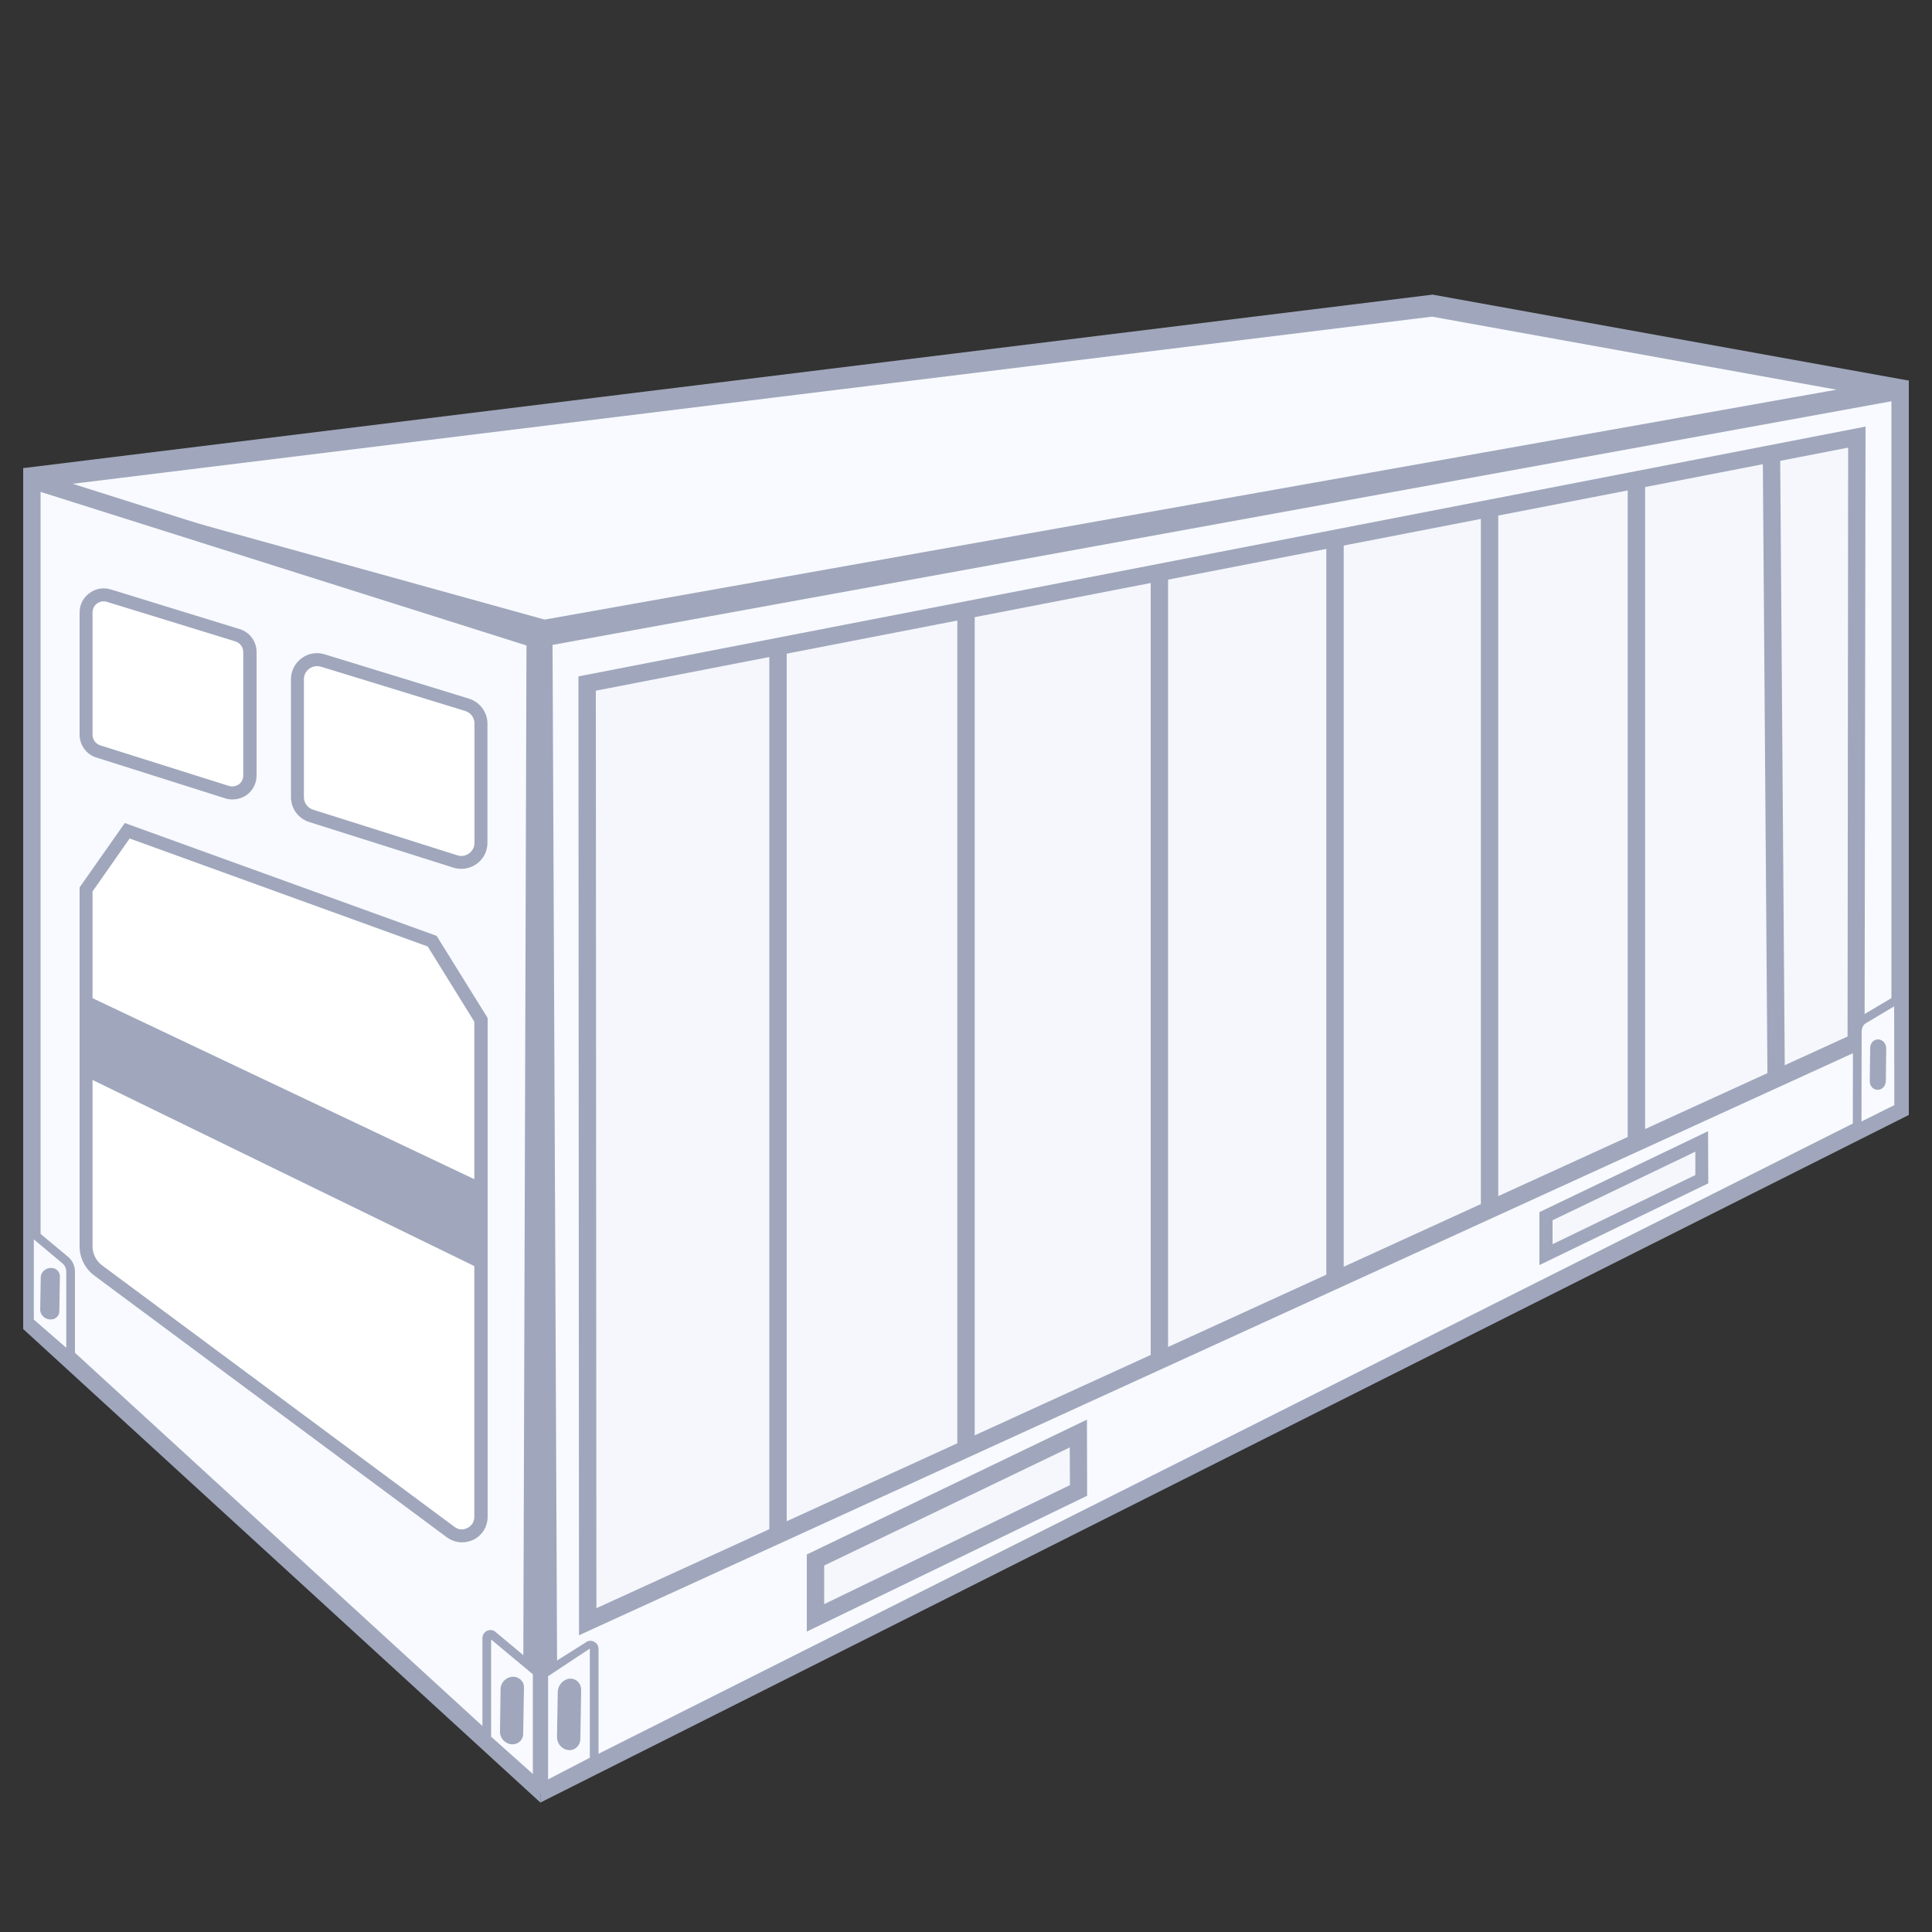
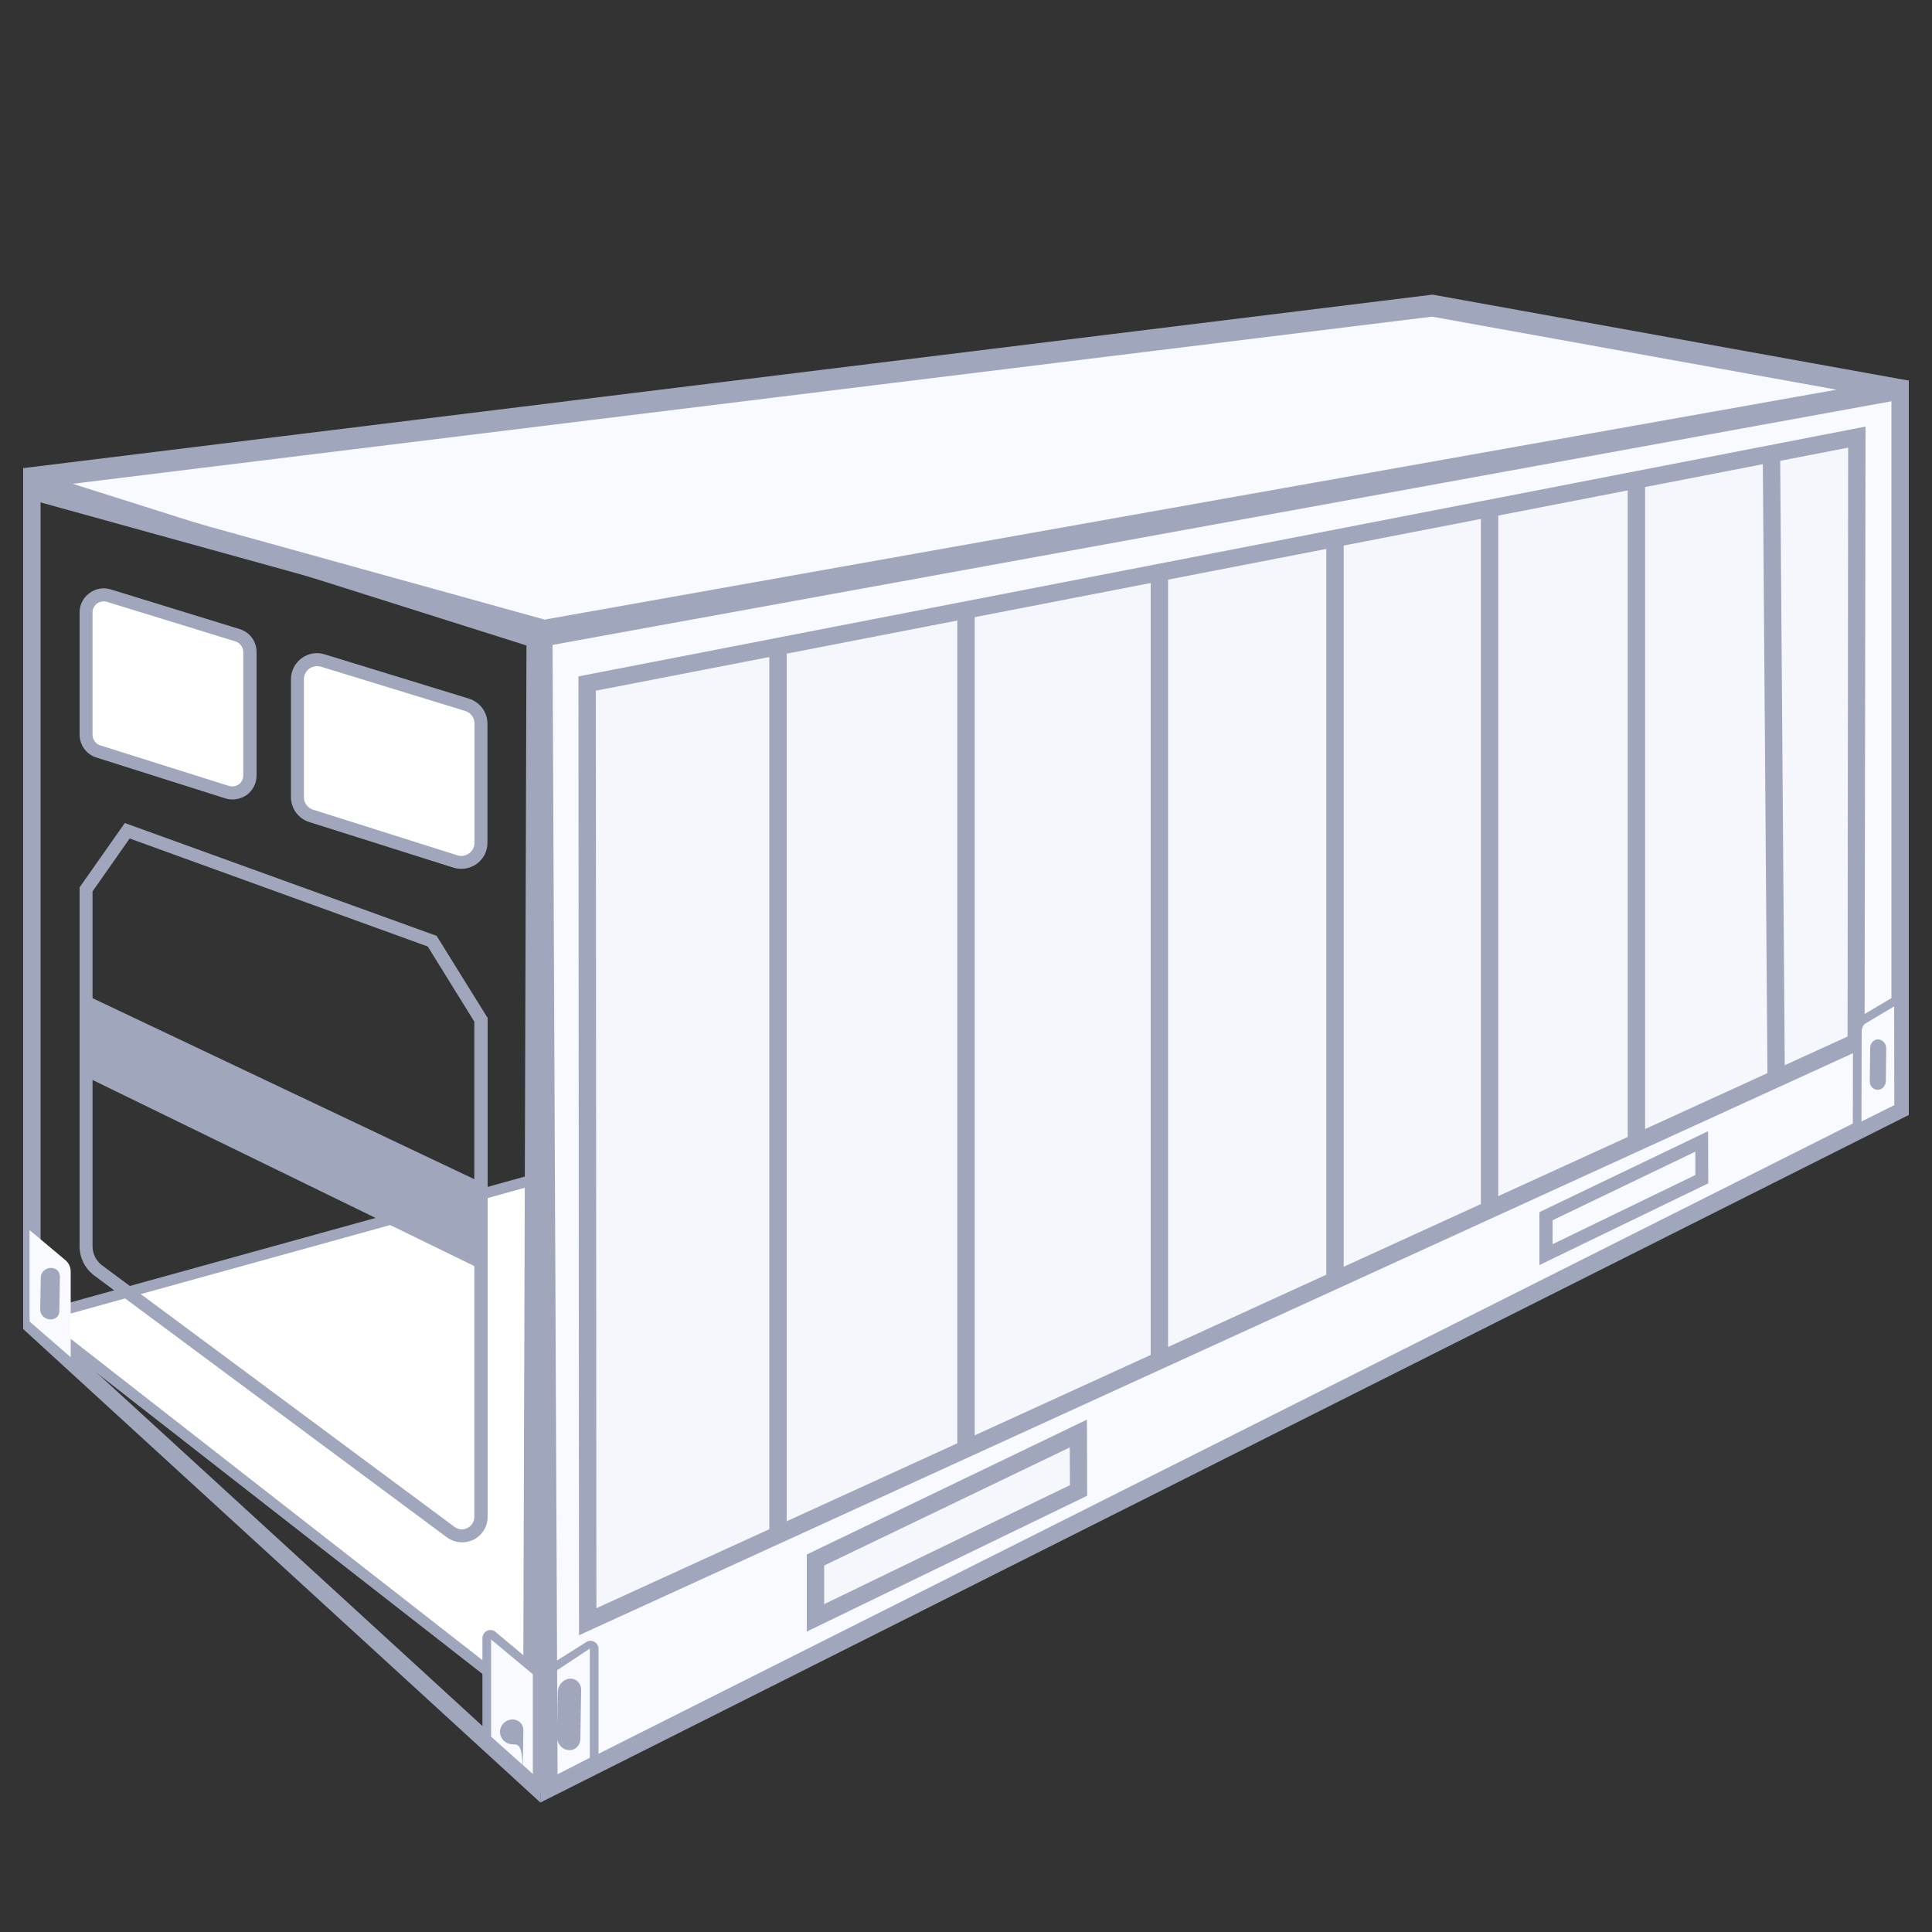
<svg xmlns="http://www.w3.org/2000/svg" version="1.1" id="图层_1" x="0px" y="0px" viewBox="0 0 1000 1000" style="enable-background:new 0 0 1000 1000;" xml:space="preserve">
  <rect x="0" y="0" width="1000" height="1000" fill="#333333" stroke="none" />
  <style type="text/css">
	.st0{fill:#FFFFFF;}
	.st1{fill:#A0A7BC;}
	.st2{fill:#F8FAFF;}
	.st3{fill:#F5F7FC;}
	.st4{fill:none;stroke:#A0A7BC;stroke-width:0.8;stroke-miterlimit:10;}
	.st5{fill:none;stroke:#A0A7BC;stroke-width:0.4;stroke-miterlimit:10;}
	.st6{fill-rule:evenodd;clip-rule:evenodd;fill:#F8FAFF;}
	.st7{fill-rule:evenodd;clip-rule:evenodd;fill:#A0A7BC;}
	.st8{fill-rule:evenodd;clip-rule:evenodd;fill:#FFFFFF;}
</style>
  <g>
    <g>
      <g>
        <polygon class="st0" points="18.1,682.1 741.5,481.8 969.5,550.6 280.6,887    " />
      </g>
      <g>
        <path class="st1" d="M741.5,484.7l220.4,66.5L281,883.7L24.2,683.3L741.5,484.7 M741.5,478.9L12,680.9l268.3,209.4L977.2,550     L741.5,478.9L741.5,478.9z" />
      </g>
    </g>
    <g>
      <g>
        <path class="st2" d="M20.4,254.1c-0.6-1.5-1.3-4.6-1.7-7l722.6-88.9l239.3,43.2c-0.6,0.6-1.1,0.8-1.1,0.8l-698,124.1L20.4,254.1z     " />
      </g>
      <g>
        <g>
          <path class="st1" d="M741.2,163.9l209.4,37.8l-668.7,119L31.2,251.2L741.2,163.9 M741.5,152.5L12,242.3c1.5,6,2.3,15.7,5.6,16.8      l263.8,73l699.8-124.5c1.6-0.3,6.8-3.6,6.8-10.6L741.5,152.5L741.5,152.5z" />
        </g>
      </g>
    </g>
    <g>
      <g>
        <polygon class="st2" points="281.5,330 983.5,202.4 983.5,574.3 284.1,925.7    " />
      </g>
      <g>
        <g>
          <path class="st1" d="M979,207.7v363.8L288.6,918.4L286,333.8L979,207.7 M988,197L277,326.3l2.7,606.7L988,577.1V197L988,197z" />
        </g>
      </g>
    </g>
    <g>
      <g>
        <polygon class="st3" points="303.9,353.8 961.1,226.3 960.7,539.4 304.2,839.4    " />
      </g>
      <g>
        <g>
          <path class="st1" d="M956.6,231.7l-0.3,304.8L308.7,832.4l-0.3-474.9L956.6,231.7 M965.6,220.8L299.4,350.1l0.3,496.3l665.4-304      L965.6,220.8L965.6,220.8z" />
        </g>
      </g>
    </g>
    <g>
      <g>
-         <polygon class="st2" points="16.5,685.9 16.5,248.4 277,330.8 275.2,922.8    " />
-       </g>
+         </g>
      <g>
        <path class="st1" d="M21,254.6l251.5,79.5l-1.8,578.5L21,683.9V254.6 M12,242.3v445.6l267.7,245.1l1.8-605.4L12,242.3L12,242.3z" />
      </g>
    </g>
    <g>
      <rect x="495.5" y="312.4" class="st1" width="9" height="437.9" />
    </g>
    <g>
      <rect x="398.2" y="332.3" class="st1" width="9" height="462.7" />
    </g>
    <g>
      <path class="st4" d="M14.6,263.9" />
    </g>
    <g>
      <path class="st4" d="M278.9,359.2" />
    </g>
    <g>
      <path class="st5" d="M14.1,657.3" />
    </g>
    <g>
      <path class="st5" d="M278.5,878.7" />
    </g>
    <g>
      <rect x="595.6" y="294" class="st1" width="9" height="411.5" />
    </g>
    <g>
      <rect x="686.5" y="276" class="st1" width="9" height="389.5" />
    </g>
    <g>
      <rect x="913.6" y="232.9" transform="matrix(1 -7.512309e-03 7.512309e-03 1 -2.957 6.908)" class="st1" width="9" height="328.3" />
    </g>
    <g>
      <rect x="766.5" y="262.6" class="st1" width="9" height="365.7" />
    </g>
    <g>
      <rect x="842.5" y="245.7" class="st1" width="9" height="346.2" />
    </g>
    <g>
      <path class="st5" d="M285.3,331.6" />
    </g>
    <g>
      <polygon class="st3" points="558.3,771.4 422.1,837.4 422.1,807.4 558.2,742   " />
      <path class="st1" d="M417.6,844.5v-39.9l145-69.8l0.1,39.4L417.6,844.5z M426.6,810.3v20l127.2-61.6l-0.1-19.5L426.6,810.3z" />
    </g>
    <g>
-       <polygon class="st3" points="880.8,610.4 800.2,649.4 800.2,629.5 880.8,590.8   " />
      <path class="st1" d="M796.8,654.8l0-27.4l87.3-41.9l0.1,27L796.8,654.8z M803.6,631.6l0,12.4l73.9-35.8l0-12.1L803.6,631.6z" />
    </g>
    <g>
      <g>
        <path class="st6" d="M36.6,702.5l-21.3-18.5v-47.3l18.5,15.5c1.8,1.5,2.8,3.7,2.8,6V702.5z" />
-         <path class="st1" d="M38.8,707.5L13,685.1V632l22.2,18.5c2.3,1.9,3.6,4.7,3.6,7.7V707.5z M17.5,683l16.8,14.6v-39.4     c0-1.7-0.7-3.2-2-4.3l-14.8-12.4V683z" />
      </g>
      <g>
        <path class="st7" d="M25.5,682.9L25.5,682.9c-2.7-0.3-4.7-2.6-4.7-5l0.3-16.8c0-2.4,2.2-4.6,4.8-4.8h0c2.8-0.3,5.1,1.7,5.1,4.3     l-0.3,18.2C30.7,681.4,28.3,683.3,25.5,682.9z" />
      </g>
    </g>
    <g>
      <g>
        <path class="st6" d="M961.2,584.1l21.5-10.7l-0.1-56.4l-18.5,11c-1.8,1.5-2.8,3.7-2.8,6L961.2,584.1z" />
        <path class="st1" d="M959,587.7l0.1-53.7c0-3,1.3-5.8,3.6-7.7l22.2-13.2l0.1,61.7L959,587.7z M980.4,520.9l-15.1,9     c-1,0.8-1.7,2.4-1.7,4.1l-0.1,46.5l17-8.5L980.4,520.9z" />
      </g>
      <g>
        <path class="st7" d="M971.9,564.1L971.9,564.1c2.3,0,4.1-2,4.2-4.5l0.2-17c0-2.4-1.8-4.5-4.1-4.6l0,0c-2.3-0.1-4.2,1.9-4.2,4.4     l-0.2,17.2C967.7,562.1,969.6,564.1,971.9,564.1z" />
      </g>
    </g>
    <g>
      <g>
        <path class="st6" d="M278.1,923.2L252,899.9v-52c0-1.6,1.9-2.5,3.2-1.5l22.9,19.2V923.2z" />
        <path class="st1" d="M280.3,928.3l-30.6-27.4v-53c0-1.6,0.9-3.1,2.4-3.8c1.5-0.7,3.2-0.5,4.4,0.6l23.7,19.8V928.3z M254.2,898.9     l21.6,19.3v-51.6l-21.6-18V898.9z" />
      </g>
      <g>
-         <path class="st7" d="M264.5,902.8L264.5,902.8c-3.3-0.4-5.8-3.3-5.7-6.5l0.3-22.1c0-3.2,2.7-6,5.9-6.3h0c3.4-0.3,6.3,2.2,6.2,5.6     l-0.4,23.9C270.8,900.8,267.9,903.2,264.5,902.8z" />
+         <path class="st7" d="M264.5,902.8L264.5,902.8c-3.3-0.4-5.8-3.3-5.7-6.5c0-3.2,2.7-6,5.9-6.3h0c3.4-0.3,6.3,2.2,6.2,5.6     l-0.4,23.9C270.8,900.8,267.9,903.2,264.5,902.8z" />
      </g>
      <g>
        <g>
-           <path class="st6" d="M281.5,924.7l26.1-13.5v-57.8c0-1.6-1.9-2.5-3.2-1.5l-22.9,14.5V924.7z" />
          <path class="st1" d="M279.2,928.4v-63.2l24-15.1c1-0.9,2.7-1.1,4.2-0.4c1.5,0.7,2.4,2.1,2.4,3.8v59.2L279.2,928.4z M283.7,867.6      V921l21.6-11.2v-56.5L283.7,867.6z" />
        </g>
        <g>
          <path class="st7" d="M294,905.8L294,905.8c-3.3-0.4-5.8-3.5-5.7-6.9l0.4-23.3c0.1-3.3,2.7-6.3,5.9-6.7h0      c3.4-0.4,6.3,2.3,6.2,5.9l-0.4,25.2C300.3,903.7,297.4,906.3,294,905.8z" />
        </g>
      </g>
    </g>
    <g>
      <g>
        <path class="st8" d="M117.5,410L50.9,389c-3.8-1.2-6.3-4.7-6.3-8.7l0-63.3c0-6.1,5.9-10.5,11.8-8.7l66.6,20.5     c3.8,1.2,6.4,4.7,6.4,8.7v63.9C129.3,407.5,123.4,411.9,117.5,410z" />
        <path class="st1" d="M120.3,413.8c-1.3,0-2.5-0.2-3.8-0.6l-66.6-21.1c-5.2-1.6-8.7-6.4-8.7-11.9V317c0-4,1.8-7.6,5.1-10     c3.2-2.4,7.2-3.1,11.1-1.9l66.6,20.5c5.3,1.6,8.8,6.4,8.8,11.9v63.9c0,4-1.9,7.7-5.1,10.1C125.4,413,122.9,413.8,120.3,413.8z      M118.5,406.8c1.7,0.5,3.6,0.2,5.1-0.8c1.5-1.1,2.3-2.8,2.3-4.6v-63.9c0-2.5-1.6-4.7-4-5.5l-66.6-20.5c-1.8-0.5-3.6-0.2-5.1,0.9     c-1.5,1.1-2.3,2.8-2.3,4.6v63.3c0,2.5,1.6,4.7,4,5.5L118.5,406.8z" />
      </g>
      <g>
        <path class="st8" d="M235.7,445.9l-74.6-23.6c-4.2-1.3-7.1-5.3-7.1-9.7v-61c0-6.8,6.6-11.7,13.2-9.7l74.6,22.9     c4.3,1.3,7.2,5.3,7.2,9.7v61.7C248.9,443.1,242.3,448,235.7,445.9z" />
        <path class="st1" d="M238.8,449.7c-1.4,0-2.8-0.2-4.1-0.6l-74.6-23.6c-5.7-1.8-9.5-7-9.5-12.9v-61c0-4.3,2-8.3,5.5-10.9     c3.5-2.6,7.9-3.3,12-2l74.6,22.9c5.7,1.8,9.6,7,9.6,12.9v61.7c0,4.4-2,8.3-5.5,10.9C244.4,448.8,241.6,449.7,238.8,449.7z      M236.7,442.7c2.1,0.7,4.3,0.3,6.1-1c1.8-1.3,2.8-3.3,2.8-5.5v-61.7c0-3-1.9-5.6-4.8-6.5l-74.6-22.9c-2.1-0.6-4.3-0.3-6.1,1     c-1.8,1.3-2.8,3.3-2.8,5.5v61c0,3,1.9,5.6,4.8,6.5L236.7,442.7z" />
      </g>
      <g>
-         <path class="st8" d="M233,792.8L50.5,657.3c-3.7-3-5.9-7.5-5.9-12.2l0-184.8l21.3-30.4l157.9,57.2l25.3,40.7l0,257.3     C248.9,793.3,239.5,797.9,233,792.8z" />
        <path class="st1" d="M239.1,798.3c-2.9,0-5.7-1-8.1-2.8L48.5,660c-4.7-3.7-7.3-9.1-7.3-14.9l0-185.8l23.4-33.3l161.4,58.4     l26.4,42.5l0,258.2c0,5.1-2.8,9.6-7.4,11.9C243,797.9,241.1,798.3,239.1,798.3z M47.9,461.4l0,183.7c0,3.8,1.7,7.2,4.6,9.6     l182.6,135.5c2,1.6,4.5,1.9,6.8,0.7c2.3-1.1,3.6-3.3,3.6-5.8l0-256.3l-24.1-38.9L67.1,434L47.9,461.4z" />
      </g>
      <g>
        <polygon class="st7" points="248.7,614.3 249,654.5 44.7,554.9 44.5,517.5    " />
        <path class="st1" d="M251.2,658.1L42.4,556.3L42.3,514l208.6,98.9L251.2,658.1z M46.9,553.5l199.8,97.4l-0.2-35.2L46.8,521.1     L46.9,553.5z" />
      </g>
    </g>
  </g>
</svg>